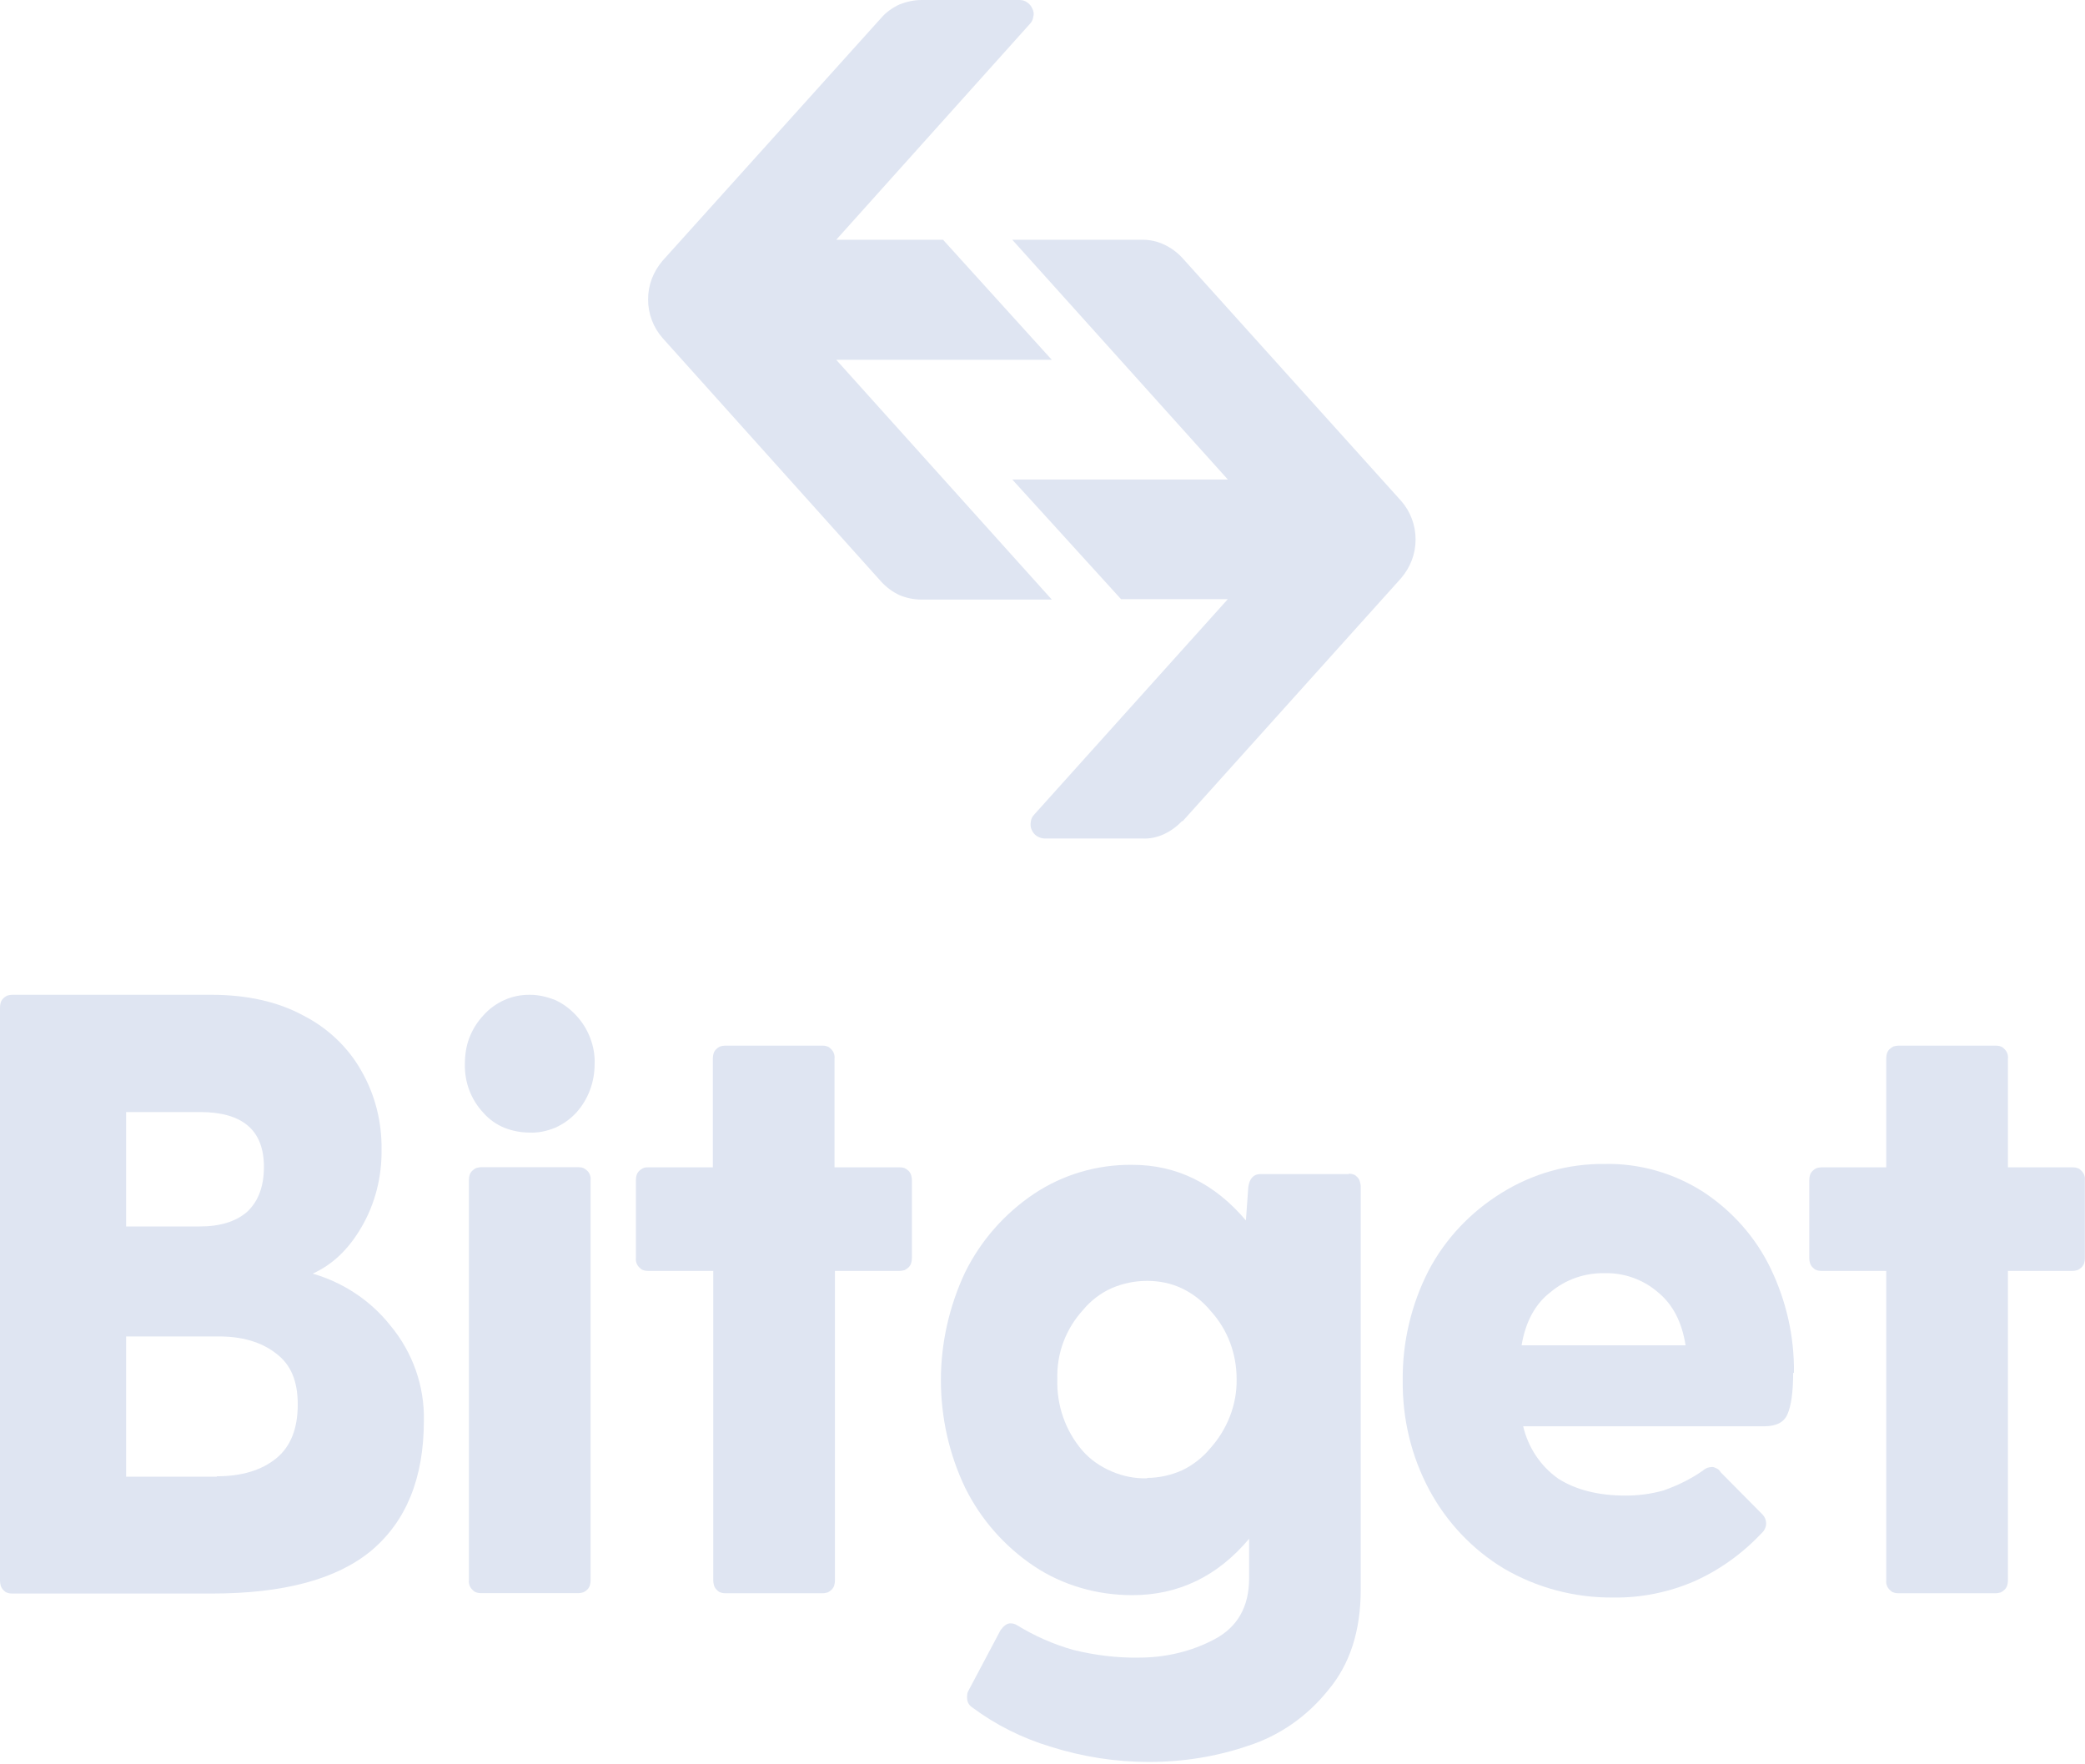
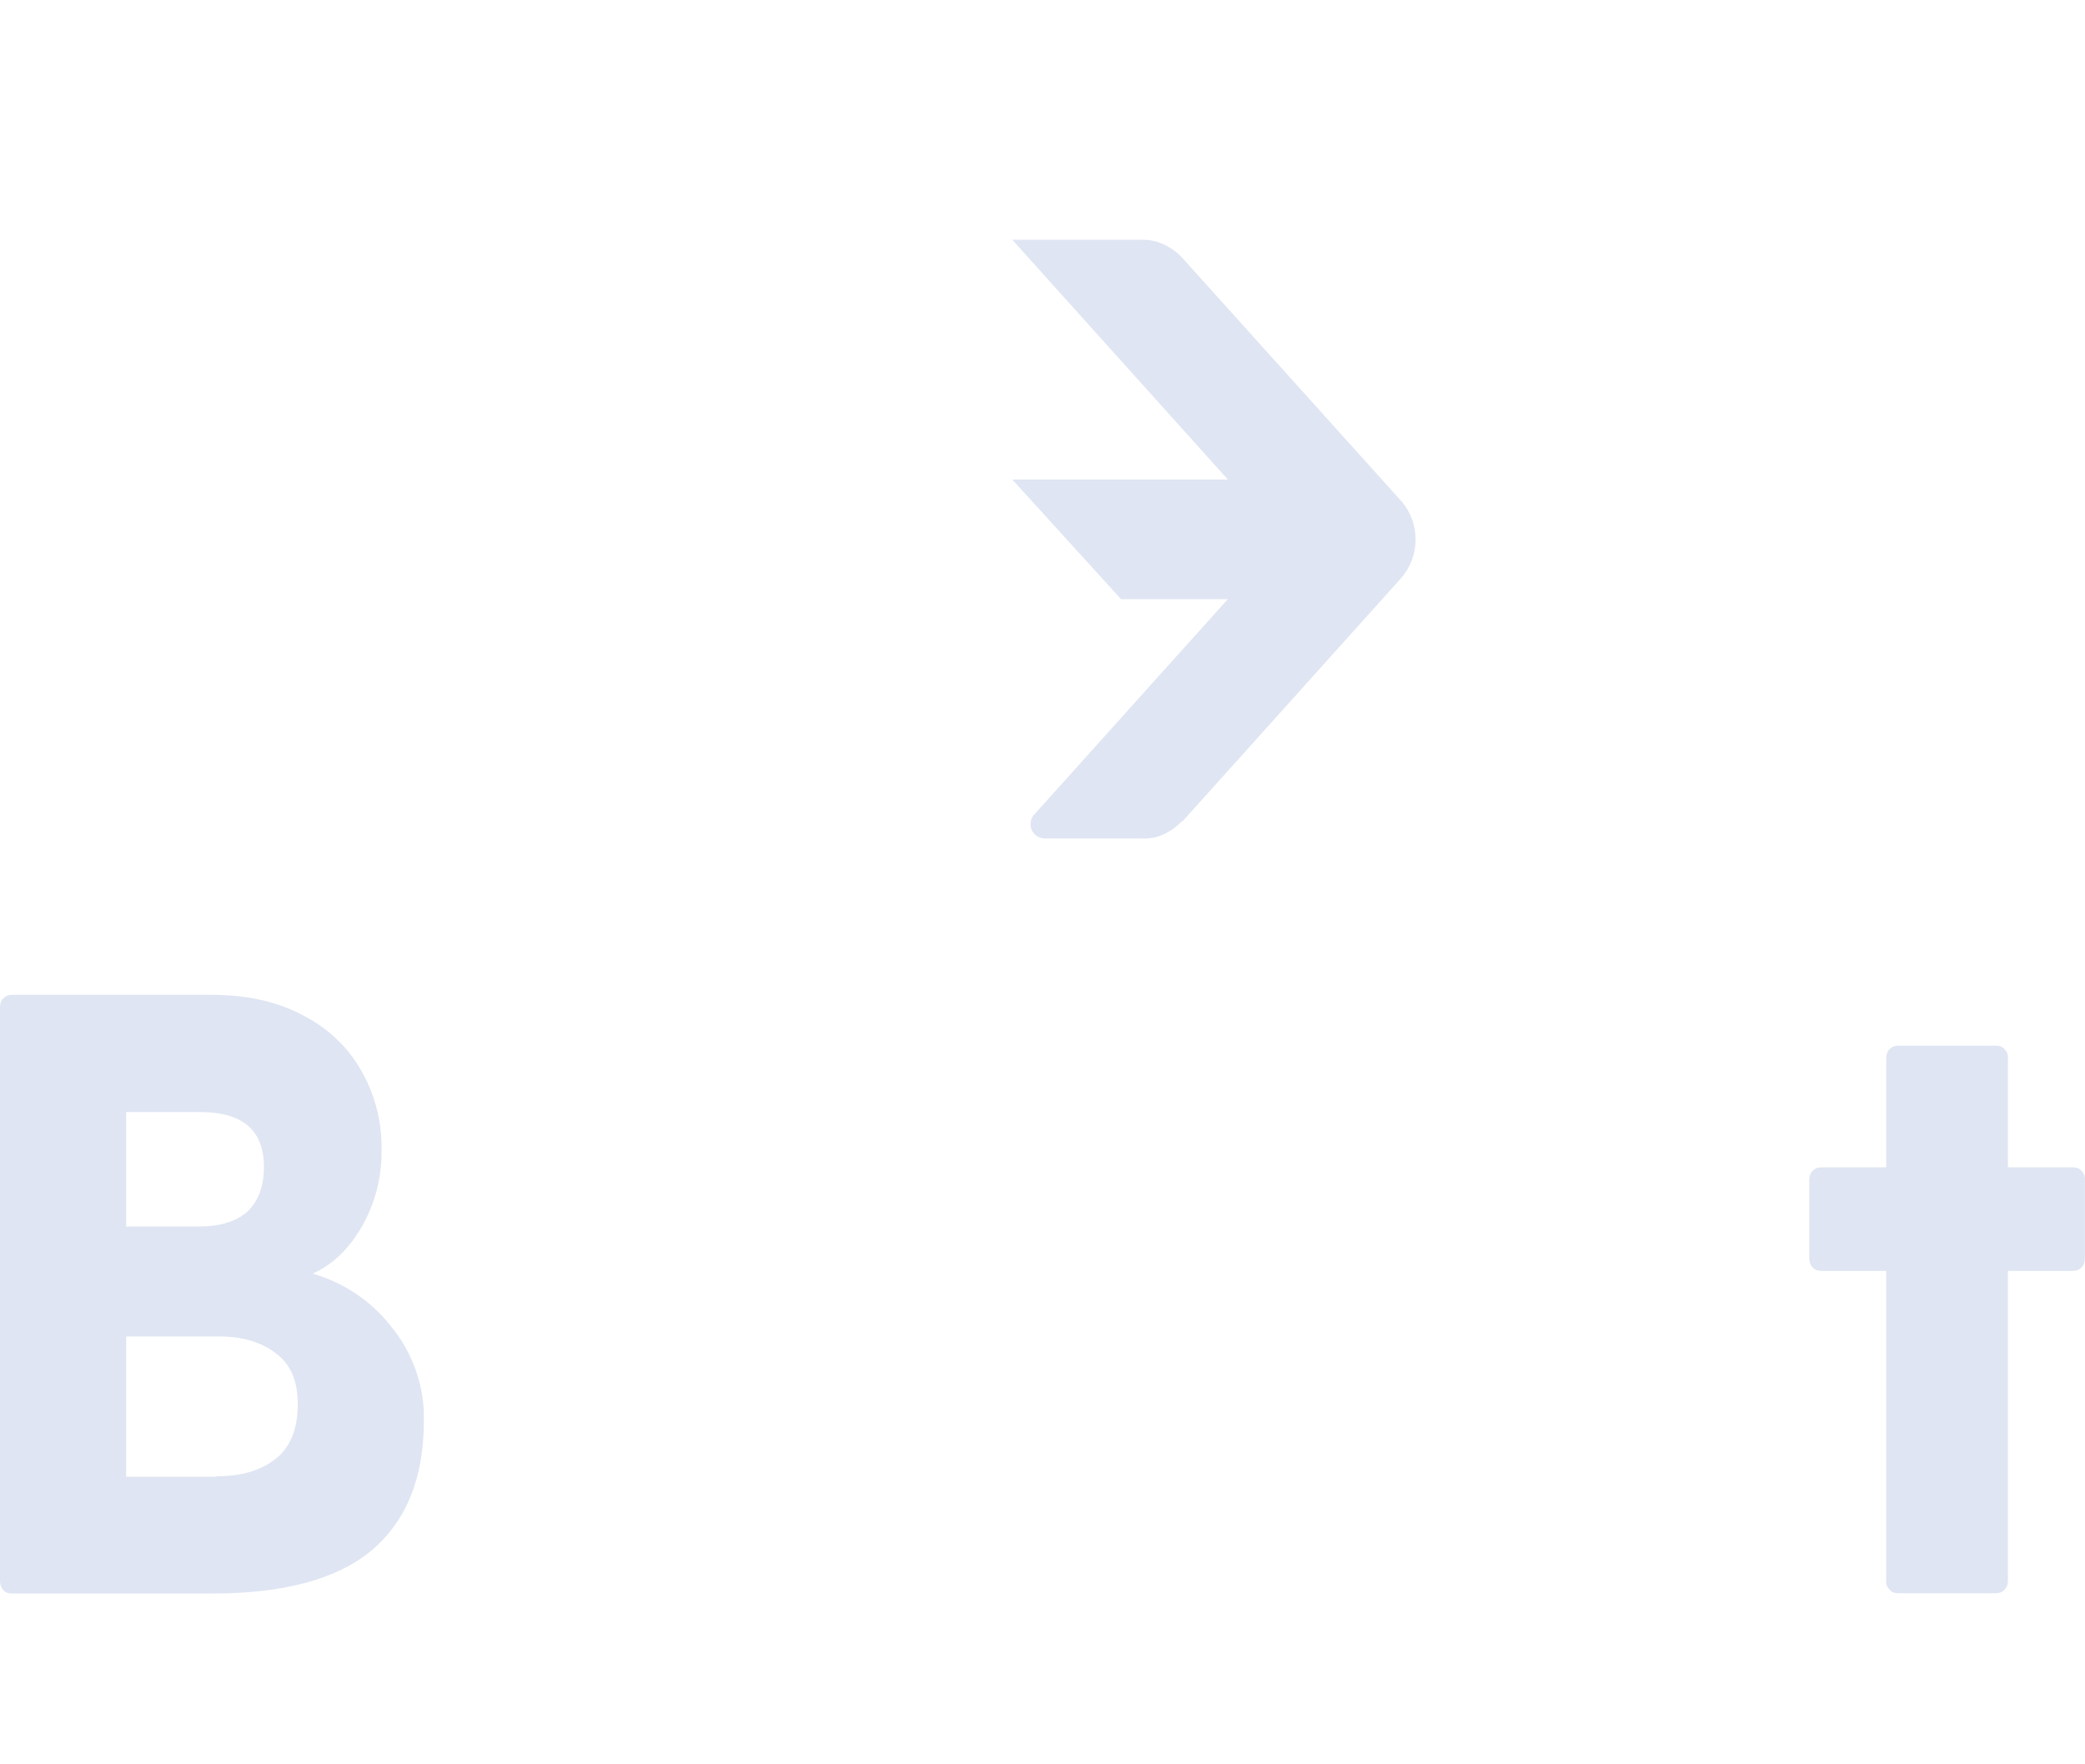
<svg xmlns="http://www.w3.org/2000/svg" width="130" height="110" viewBox="0 0 130 110" fill="none">
  <path d="M129.238 72.78C129.238 72.78 129.439 72.78 129.54 72.83C129.64 72.855 129.715 72.93 129.791 73.006C129.942 73.156 130.017 73.382 129.992 73.584V78.432C129.992 78.658 129.942 78.859 129.791 79.01C129.715 79.085 129.64 79.135 129.54 79.186C129.439 79.211 129.339 79.236 129.238 79.236H125.194V98.529C125.194 98.755 125.143 98.956 124.993 99.107C124.917 99.182 124.842 99.233 124.741 99.283C124.641 99.308 124.54 99.333 124.44 99.333H118.36C118.36 99.333 118.159 99.333 118.059 99.283C117.959 99.258 117.883 99.182 117.808 99.107C117.657 98.956 117.582 98.73 117.607 98.529V79.236H113.562C113.562 79.236 113.361 79.236 113.261 79.186C113.16 79.16 113.085 79.085 113.01 79.01C112.859 78.859 112.809 78.633 112.809 78.432V73.584C112.809 73.357 112.859 73.156 113.01 73.006C113.085 72.93 113.16 72.88 113.261 72.83C113.361 72.805 113.462 72.78 113.562 72.78H117.607V65.997C117.607 65.771 117.657 65.57 117.808 65.419C117.883 65.344 117.959 65.293 118.059 65.243C118.159 65.218 118.26 65.193 118.36 65.193H124.44C124.44 65.193 124.641 65.193 124.741 65.243C124.842 65.268 124.917 65.344 124.993 65.419C125.143 65.57 125.219 65.796 125.194 65.997V72.78H129.238Z" fill="#DFE5F2" />
-   <path d="M111.803 85.608C111.803 86.789 111.677 87.643 111.451 88.171C111.225 88.698 110.722 88.924 109.994 88.924H94.971C95.273 90.231 96.051 91.411 97.157 92.19C98.262 92.894 99.669 93.245 101.352 93.245C102.156 93.245 102.96 93.145 103.739 92.919C104.593 92.617 105.422 92.215 106.175 91.688C106.251 91.612 106.351 91.562 106.452 91.512C106.552 91.487 106.653 91.462 106.753 91.462C106.854 91.462 106.954 91.512 107.055 91.562C107.155 91.612 107.231 91.688 107.281 91.788L109.919 94.451C110.044 94.602 110.119 94.778 110.119 94.979C110.119 95.23 109.994 95.456 109.818 95.607C108.637 96.863 107.205 97.893 105.623 98.596C104.04 99.274 102.332 99.626 100.598 99.601C98.187 99.626 95.825 98.998 93.765 97.792C91.806 96.612 90.198 94.903 89.118 92.894C87.987 90.783 87.435 88.447 87.46 86.061C87.435 83.699 87.987 81.338 89.068 79.227C90.123 77.218 91.705 75.56 93.615 74.379C95.549 73.173 97.76 72.545 100.046 72.57C102.231 72.52 104.392 73.148 106.226 74.329C108.009 75.509 109.466 77.142 110.396 79.077C111.376 81.112 111.878 83.322 111.853 85.583L111.803 85.608ZM100.071 79.378C98.84 79.353 97.634 79.755 96.679 80.559C95.725 81.287 95.122 82.393 94.871 83.875H105.095C104.869 82.418 104.291 81.312 103.362 80.559C102.457 79.78 101.277 79.353 100.071 79.378Z" fill="#DFE5F2" />
-   <path d="M84.088 73.176C84.088 73.176 84.289 73.176 84.39 73.226C84.49 73.251 84.565 73.327 84.641 73.402C84.716 73.477 84.766 73.578 84.791 73.678C84.817 73.779 84.842 73.879 84.842 73.98V99.102C84.842 101.689 84.163 103.774 82.807 105.382C81.501 107.015 79.767 108.221 77.808 108.849C75.823 109.527 73.738 109.853 71.628 109.853C69.543 109.853 67.483 109.527 65.498 108.899C63.74 108.371 62.082 107.542 60.599 106.437C60.499 106.362 60.424 106.286 60.373 106.186C60.323 106.085 60.298 105.96 60.298 105.859C60.298 105.683 60.298 105.533 60.398 105.382L62.383 101.639C62.584 101.362 62.785 101.212 62.986 101.212C63.137 101.212 63.262 101.237 63.388 101.312C64.493 101.99 65.674 102.518 66.93 102.87C68.261 103.196 69.643 103.372 71.025 103.347C72.658 103.347 74.291 102.97 75.748 102.191C77.154 101.438 77.883 100.182 77.883 98.398V95.936C75.924 98.272 73.487 99.453 70.598 99.453C68.412 99.453 66.277 98.85 64.468 97.644C62.634 96.413 61.152 94.73 60.172 92.746C59.167 90.635 58.665 88.349 58.665 86.038C58.665 83.727 59.193 81.416 60.172 79.331C61.152 77.346 62.634 75.663 64.468 74.432C66.277 73.226 68.412 72.598 70.598 72.623C73.361 72.623 75.723 73.779 77.682 76.09L77.833 74.005C77.908 73.477 78.159 73.201 78.587 73.201H84.113L84.088 73.176ZM71.527 92.143C72.281 92.143 73.035 91.967 73.713 91.665C74.391 91.339 74.994 90.862 75.471 90.284C76.526 89.103 77.129 87.571 77.104 85.988C77.104 84.405 76.552 82.898 75.471 81.717C74.994 81.139 74.391 80.662 73.713 80.336C73.035 80.009 72.281 79.858 71.527 79.858C70.774 79.858 70.02 80.009 69.317 80.311C68.638 80.612 68.01 81.089 67.533 81.667C66.453 82.848 65.875 84.38 65.925 85.988C65.875 87.621 66.428 89.204 67.483 90.434C67.985 91.012 68.613 91.439 69.317 91.741C70.02 92.042 70.774 92.193 71.527 92.168V92.143Z" fill="#DFE5F2" />
-   <path d="M56.103 72.78C56.103 72.78 56.304 72.78 56.404 72.83C56.505 72.88 56.58 72.93 56.656 73.006C56.806 73.156 56.857 73.382 56.857 73.584V78.432C56.857 78.658 56.806 78.859 56.656 79.01C56.58 79.085 56.505 79.135 56.404 79.186C56.304 79.211 56.203 79.236 56.103 79.236H52.058V98.529C52.058 98.755 52.008 98.956 51.857 99.107C51.782 99.182 51.707 99.233 51.606 99.283C51.506 99.308 51.405 99.333 51.305 99.333H45.225C45.225 99.333 45.024 99.333 44.924 99.283C44.823 99.258 44.748 99.182 44.673 99.107C44.522 98.956 44.472 98.73 44.472 98.529V79.236H40.402C40.402 79.236 40.201 79.236 40.1 79.186C40 79.16 39.925 79.085 39.849 79.01C39.699 78.859 39.623 78.633 39.648 78.432V73.584C39.648 73.357 39.699 73.156 39.849 73.006C39.925 72.93 40 72.88 40.1 72.83C40.201 72.78 40.301 72.78 40.402 72.78H44.447V65.997C44.447 65.771 44.497 65.57 44.648 65.419C44.723 65.344 44.798 65.293 44.899 65.243C44.999 65.218 45.1 65.193 45.2 65.193H51.28C51.28 65.193 51.481 65.193 51.581 65.243C51.682 65.268 51.757 65.344 51.832 65.419C51.983 65.57 52.058 65.796 52.033 65.997V72.78H56.103Z" fill="#DFE5F2" />
-   <path d="M33.03 70.613C32.502 70.613 31.95 70.513 31.447 70.312C30.945 70.111 30.493 69.784 30.141 69.382C29.362 68.553 28.96 67.473 28.985 66.342C28.985 65.79 29.061 65.237 29.262 64.71C29.463 64.182 29.764 63.705 30.141 63.303C30.493 62.901 30.945 62.574 31.447 62.348C31.95 62.122 32.477 62.022 33.03 62.022C33.583 62.022 34.11 62.147 34.613 62.348C35.115 62.574 35.542 62.901 35.919 63.303C36.296 63.705 36.597 64.182 36.798 64.71C36.999 65.237 37.1 65.79 37.075 66.342C37.075 67.473 36.673 68.553 35.919 69.382C35.542 69.784 35.115 70.085 34.613 70.312C34.11 70.513 33.583 70.638 33.03 70.613ZM29.237 73.577C29.237 73.351 29.287 73.15 29.438 73C29.513 72.924 29.588 72.874 29.689 72.824C29.789 72.799 29.89 72.773 29.99 72.773H36.07C36.07 72.773 36.271 72.773 36.371 72.824C36.472 72.874 36.547 72.924 36.623 73C36.773 73.15 36.849 73.376 36.823 73.577V98.523C36.823 98.749 36.773 98.95 36.623 99.101C36.547 99.176 36.472 99.227 36.371 99.277C36.271 99.302 36.17 99.327 36.07 99.327H29.99C29.99 99.327 29.789 99.327 29.689 99.277C29.588 99.252 29.513 99.176 29.438 99.101C29.287 98.95 29.212 98.724 29.237 98.523V73.577Z" fill="#DFE5F2" />
  <path d="M19.494 79.406C21.404 79.958 23.112 81.089 24.343 82.646C25.724 84.304 26.478 86.415 26.428 88.575C26.428 92.167 25.323 94.855 23.137 96.689C20.977 98.473 17.66 99.352 13.214 99.352H0.754C0.754 99.352 0.553 99.352 0.452 99.302C0.352 99.277 0.276 99.201 0.201 99.126C0.05 98.975 0 98.749 0 98.548V62.825C0 62.599 0.05 62.398 0.201 62.248C0.276 62.172 0.352 62.122 0.452 62.072C0.553 62.047 0.653 62.022 0.754 62.022H13.164C15.399 62.022 17.309 62.449 18.891 63.303C20.424 64.082 21.705 65.287 22.534 66.769C23.388 68.252 23.815 69.96 23.79 71.668C23.815 73.376 23.388 75.06 22.534 76.517C21.73 77.898 20.725 78.853 19.494 79.406ZM16.455 72.748C16.455 70.462 15.123 69.332 12.46 69.332H7.863V76.466H12.46C13.716 76.466 14.696 76.165 15.399 75.562C16.103 74.909 16.455 73.979 16.455 72.748ZM13.515 92.042C15.073 92.042 16.304 91.665 17.208 90.936C18.113 90.208 18.565 89.078 18.565 87.57C18.565 86.063 18.113 85.058 17.208 84.38C16.304 83.676 15.073 83.299 13.515 83.325H7.863V92.067H13.515V92.042Z" fill="#DFE5F2" />
-   <path d="M54.954 1.105C55.255 0.754 55.657 0.477 56.084 0.276C56.536 0.1 56.989 0 57.466 0H63.57C63.746 0 63.922 0.05 64.048 0.151C64.198 0.251 64.299 0.377 64.374 0.553C64.45 0.703 64.475 0.879 64.424 1.055C64.399 1.231 64.324 1.382 64.198 1.507L52.14 14.947H58.797L65.58 22.434H52.14L65.58 37.381H57.441C56.963 37.381 56.511 37.281 56.084 37.105C55.657 36.904 55.28 36.627 54.954 36.276L41.313 21.077C40.735 20.424 40.408 19.57 40.408 18.665C40.408 17.761 40.735 16.932 41.313 16.254L54.954 1.105Z" fill="#DFE5F2" />
  <path d="M73.717 51.173C73.39 51.524 73.013 51.801 72.586 52.002C72.159 52.203 71.682 52.303 71.23 52.278H65.125C64.949 52.278 64.773 52.203 64.648 52.127C64.497 52.027 64.396 51.901 64.321 51.725C64.246 51.575 64.246 51.399 64.271 51.223C64.296 51.047 64.371 50.896 64.497 50.771L76.555 37.356H69.898L63.115 29.895H76.555L63.115 14.947H71.23C71.707 14.947 72.159 15.048 72.586 15.249C73.013 15.45 73.39 15.726 73.717 16.078L87.358 31.226C87.935 31.879 88.262 32.733 88.262 33.638C88.262 34.542 87.935 35.371 87.358 36.049L73.717 51.223V51.173Z" fill="#DFE5F2" />
</svg>